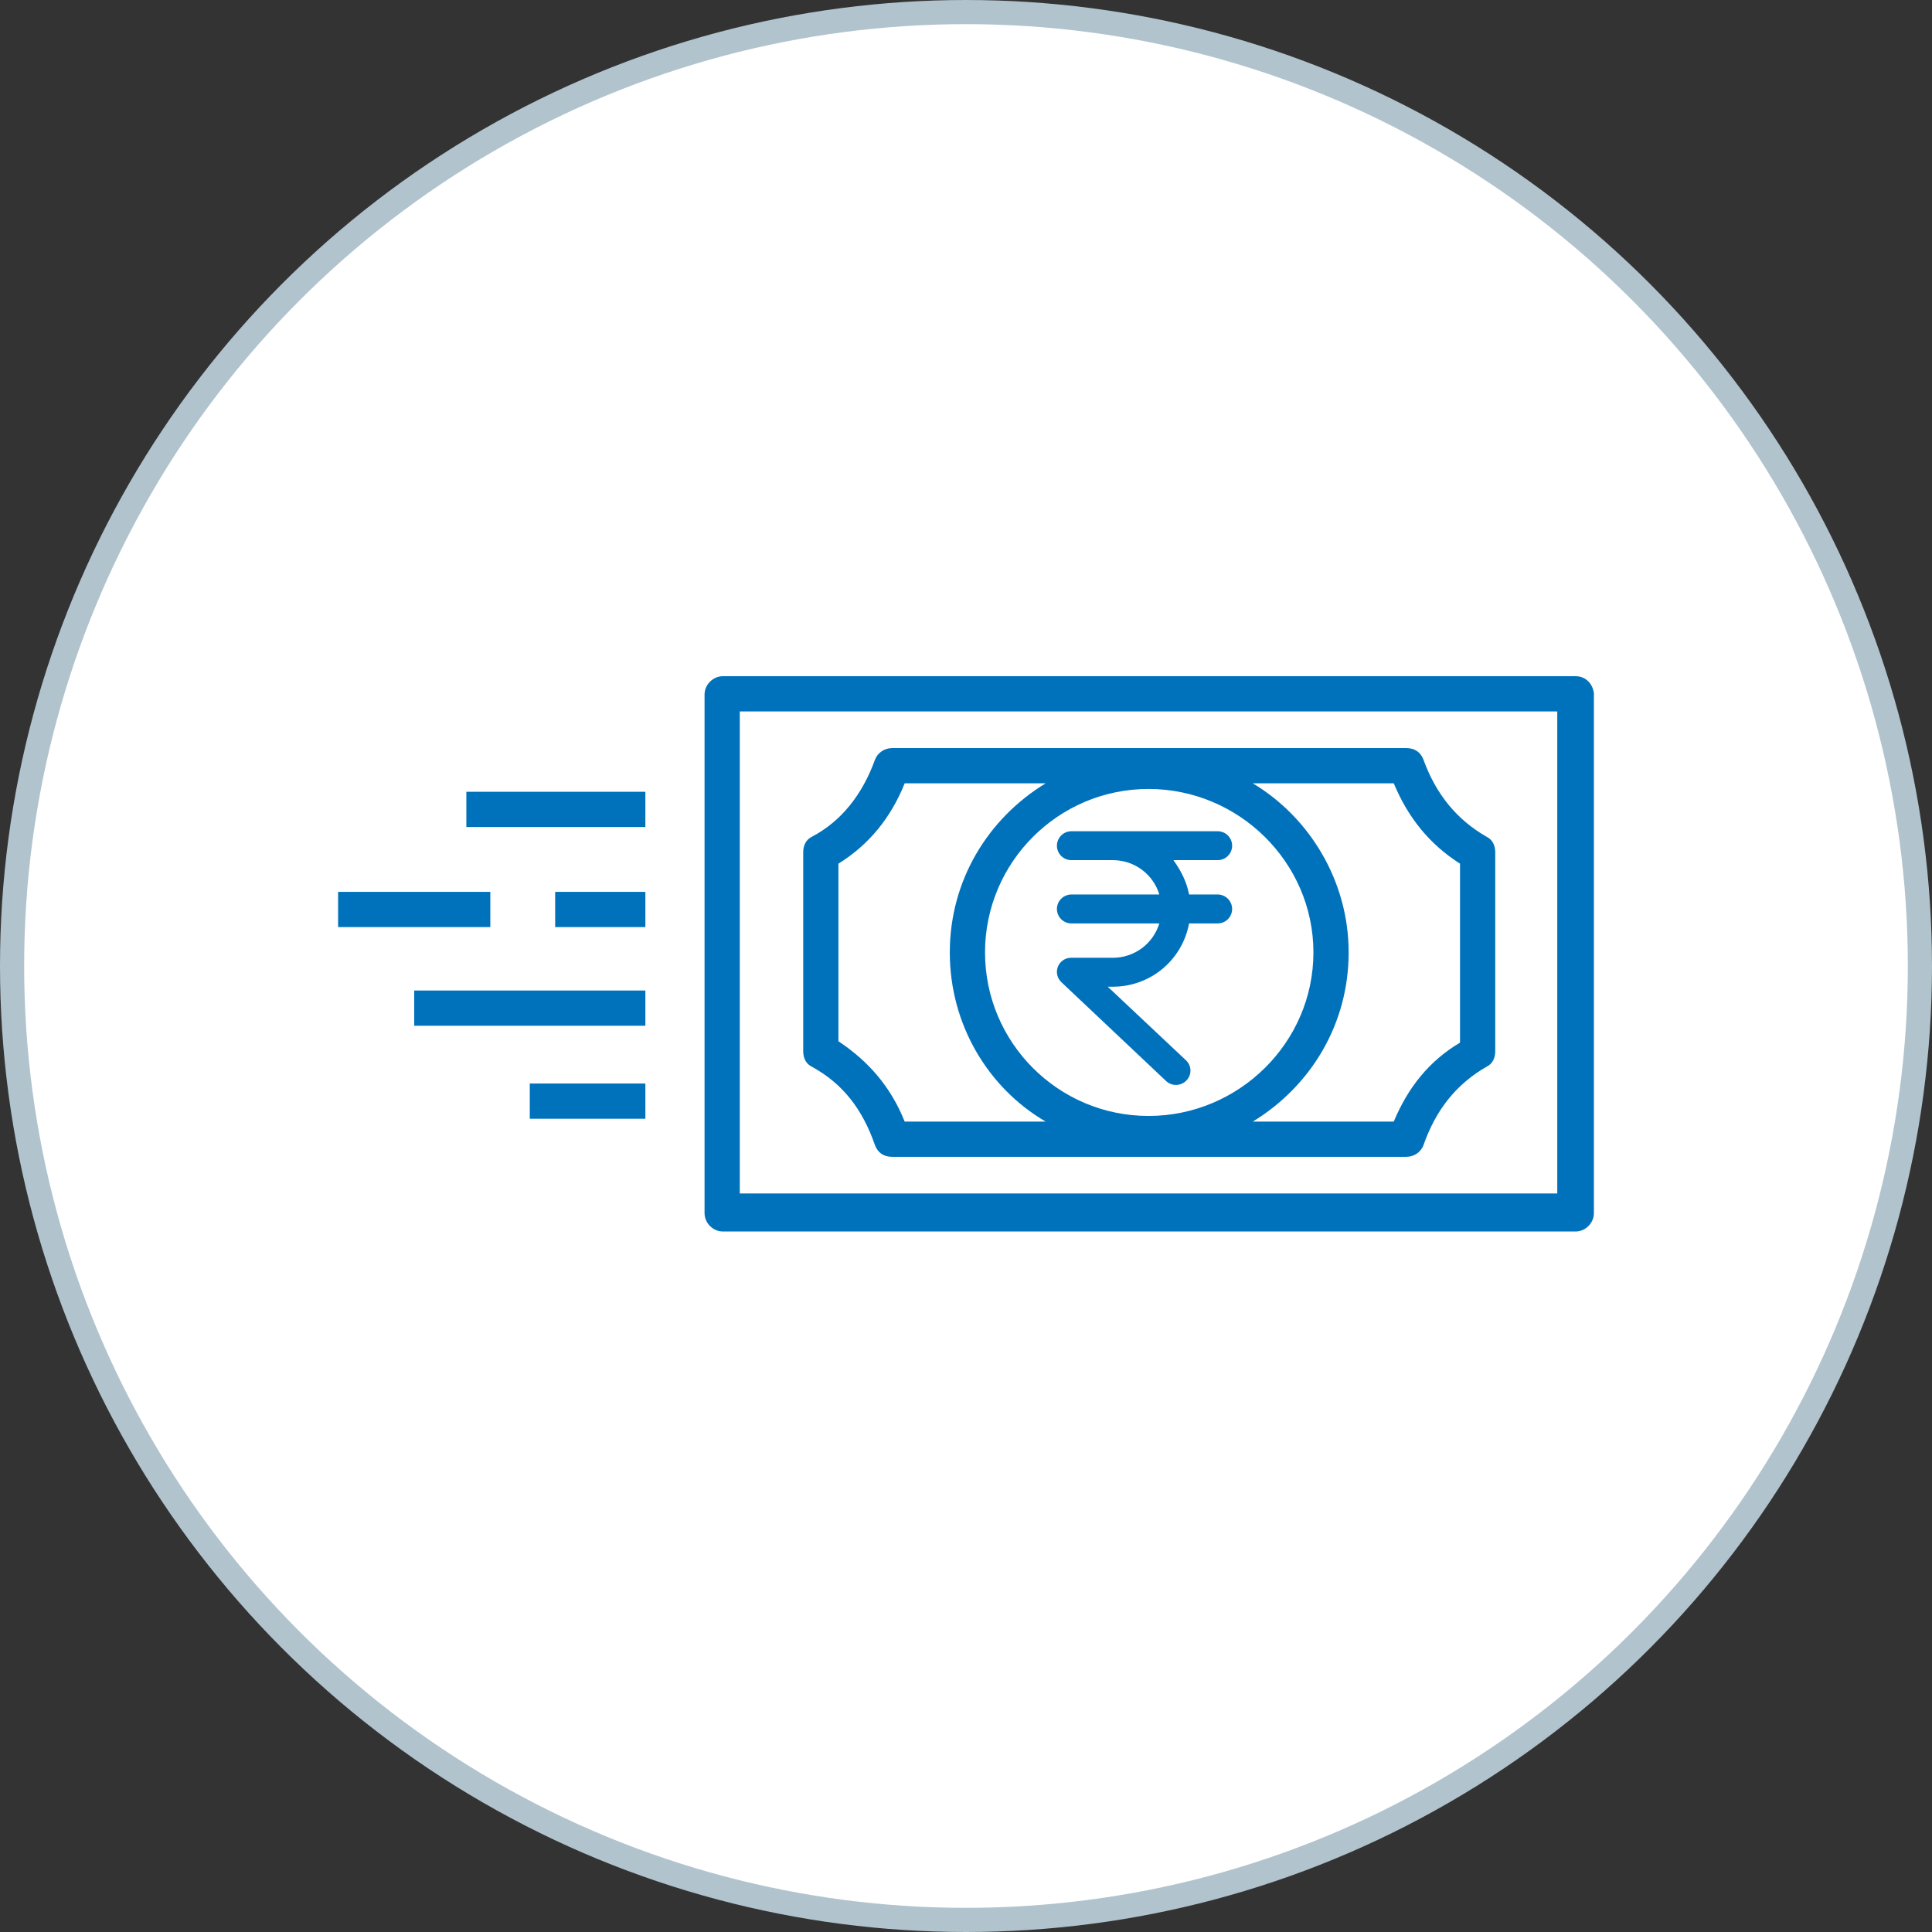
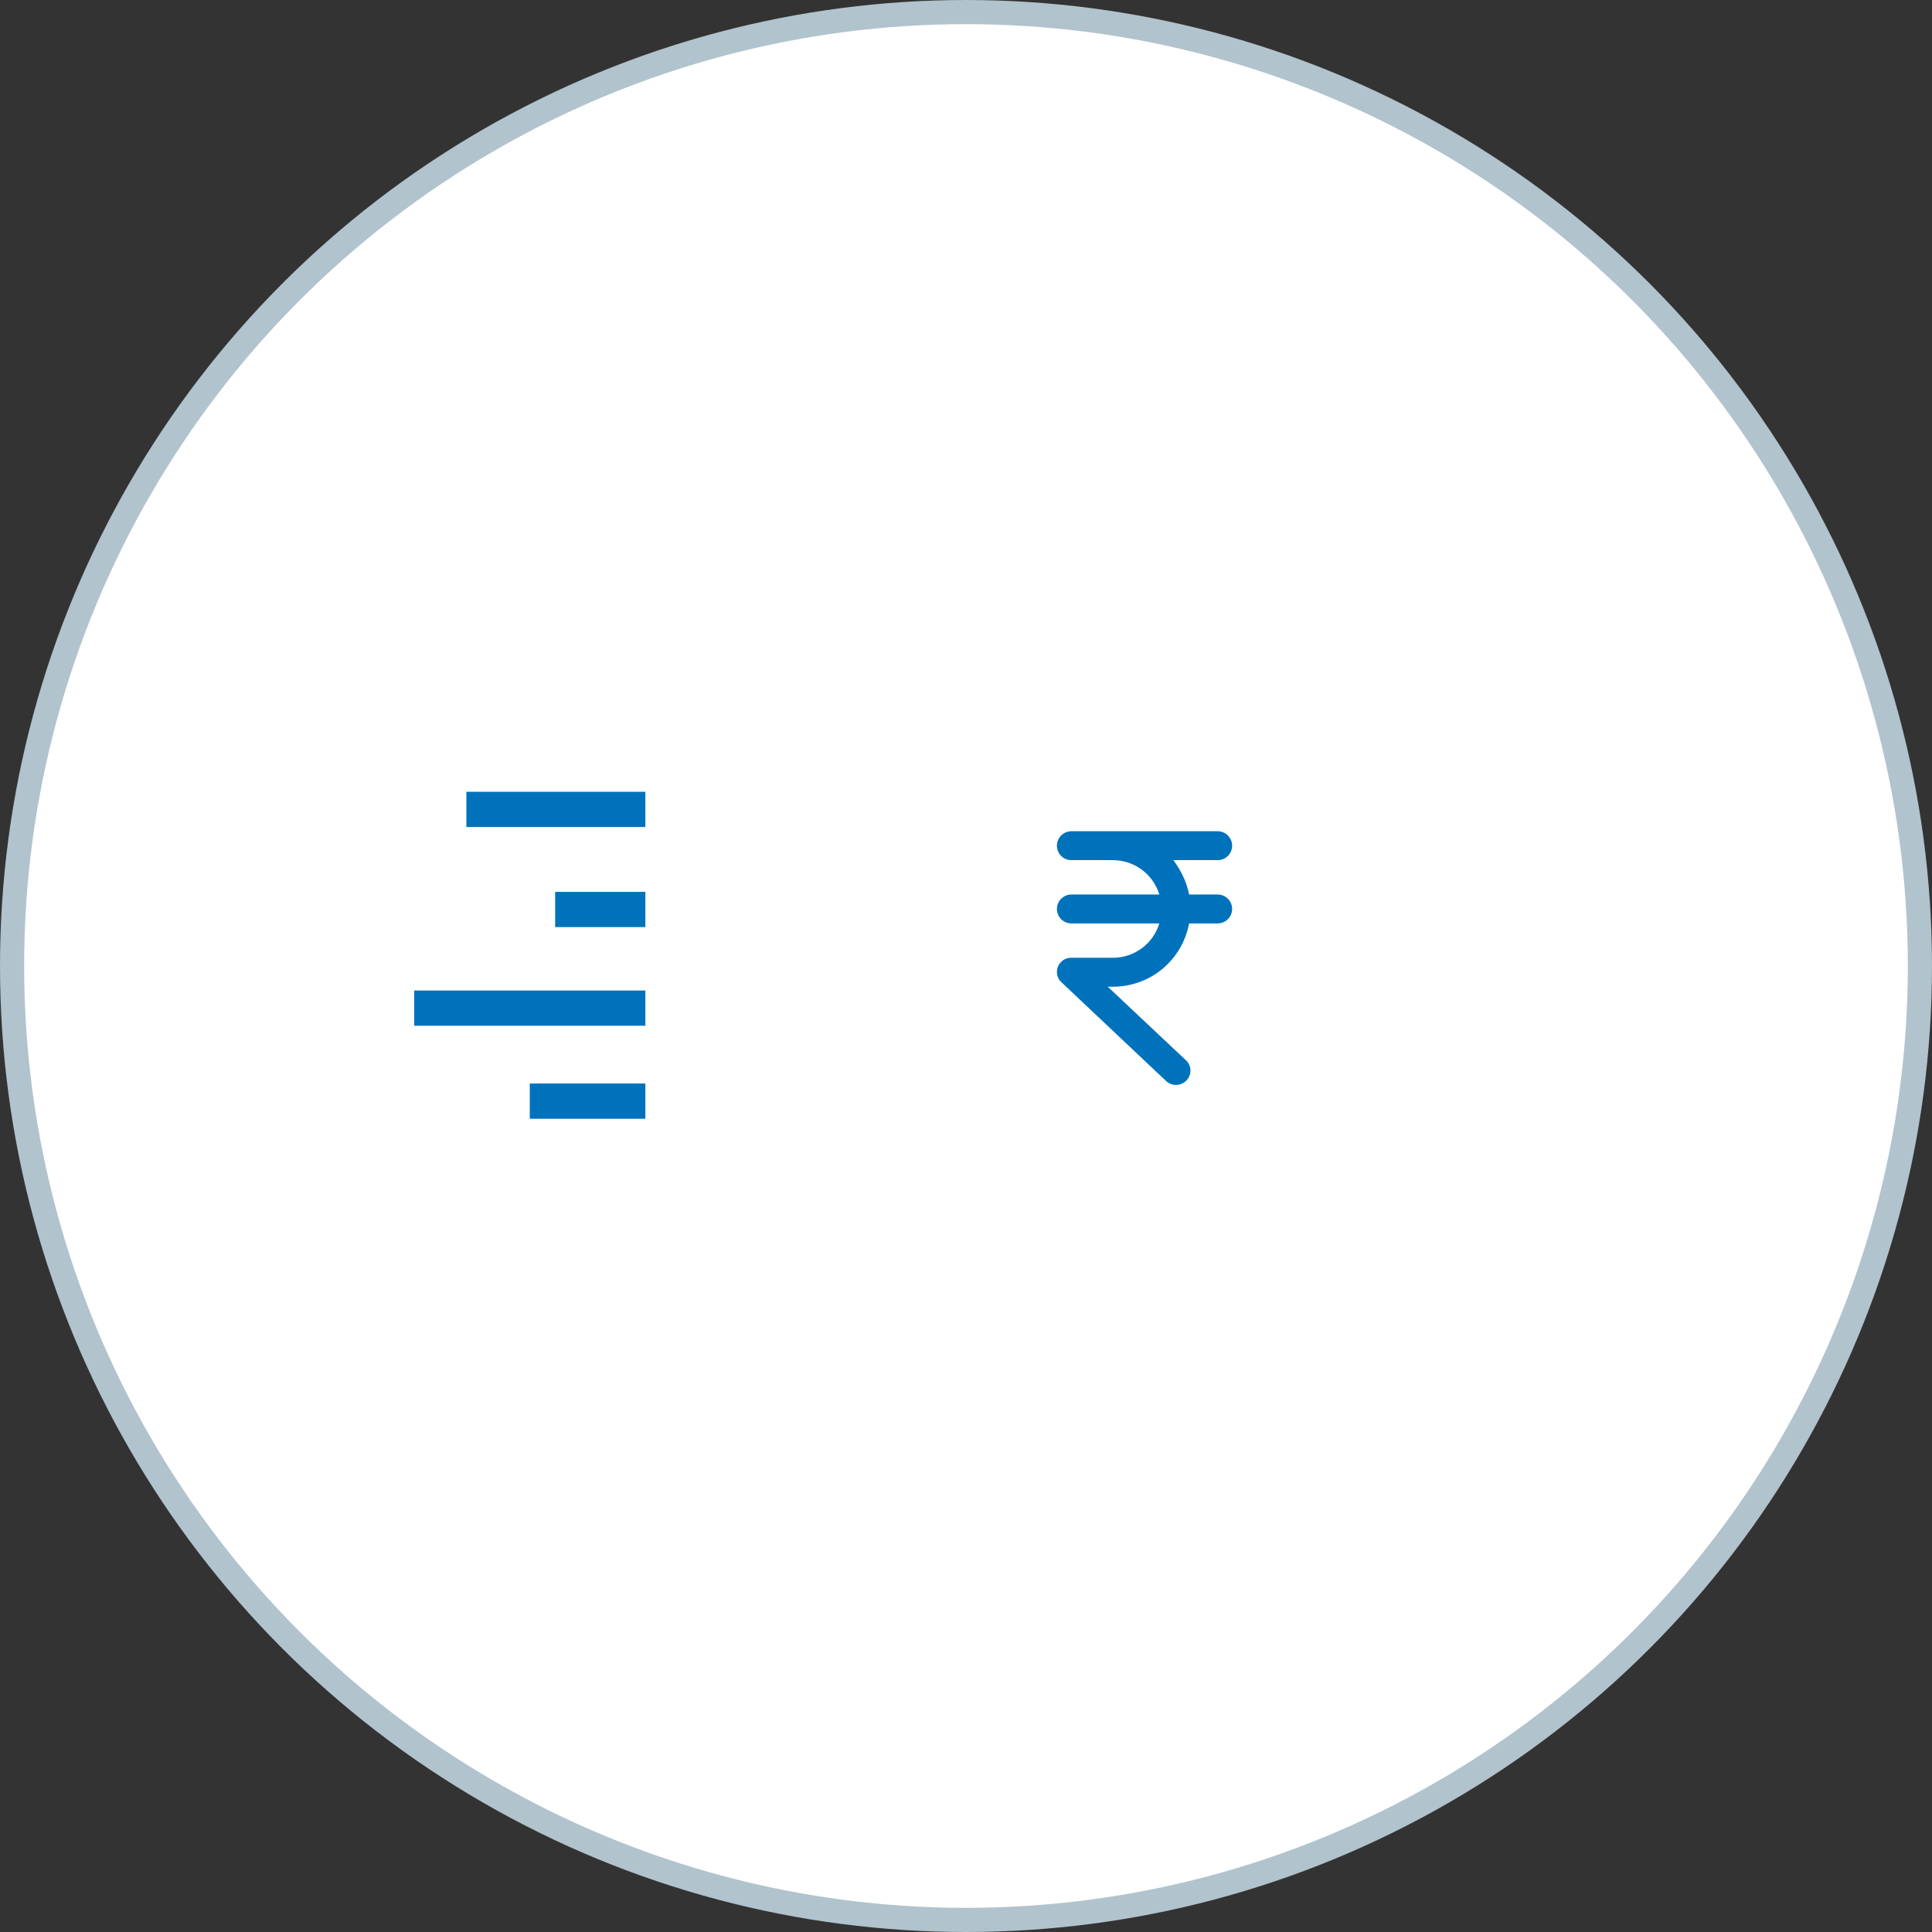
<svg xmlns="http://www.w3.org/2000/svg" width="80" height="80" viewBox="0 0 80 80" fill="none">
  <rect x="0" y="0" width="80" height="80" fill="#333333" stroke="none" />
  <g clip-path="url(#clip0_8634_2639)">
    <circle cx="40" cy="40" r="39.5" fill="white" stroke="#B1C3CD" />
-     <path d="M65.241 28H29.933C29.524 28 29.174 28.35 29.174 28.759V50.236C29.174 50.644 29.524 50.994 29.933 50.994H65.241C65.65 50.994 66 50.644 66 50.236V28.7C65.942 28.292 65.65 28 65.241 28ZM64.483 49.419H30.633V29.459H64.483V49.419Z" fill="#0072BC" />
-     <path d="M33.609 44.166C34.893 44.867 35.711 45.917 36.236 47.434C36.352 47.726 36.586 47.901 36.936 47.901H58.238C58.53 47.901 58.822 47.726 58.938 47.434C59.464 45.917 60.339 44.867 61.565 44.166C61.798 44.05 61.915 43.816 61.915 43.524V35.295C61.915 35.004 61.798 34.77 61.565 34.653C60.339 33.953 59.464 32.903 58.938 31.444C58.822 31.152 58.588 30.977 58.238 30.977H36.936C36.644 30.977 36.352 31.152 36.236 31.444C35.711 32.903 34.835 34.011 33.609 34.653C33.376 34.77 33.259 35.004 33.259 35.295V43.524C33.259 43.816 33.376 44.05 33.609 44.166ZM60.456 35.762V43.174C59.172 43.933 58.296 45.042 57.713 46.442H51.877C54.269 44.983 55.845 42.415 55.845 39.439C55.845 36.462 54.211 33.836 51.877 32.436H57.713C58.296 33.836 59.172 34.945 60.456 35.762ZM47.558 46.209C43.823 46.209 40.788 43.174 40.788 39.439C40.788 35.704 43.823 32.669 47.558 32.669C51.293 32.669 54.386 35.704 54.386 39.439C54.386 43.174 51.293 46.209 47.558 46.209ZM34.718 35.762C35.944 35.004 36.878 33.895 37.461 32.436H43.297C40.905 33.895 39.329 36.462 39.329 39.439C39.329 42.415 40.905 45.042 43.297 46.442H37.461C36.878 44.983 35.944 43.933 34.718 43.116V35.762Z" fill="#0072BC" />
    <path d="M50.421 35.617C50.58 35.617 50.732 35.554 50.844 35.442C50.957 35.33 51.02 35.178 51.02 35.019C51.02 34.86 50.957 34.708 50.844 34.595C50.732 34.483 50.58 34.42 50.421 34.42H44.364C44.205 34.42 44.053 34.483 43.94 34.595C43.828 34.708 43.765 34.86 43.765 35.019C43.765 35.178 43.828 35.33 43.94 35.442C44.053 35.554 44.205 35.617 44.364 35.617H46.097C46.525 35.62 46.941 35.759 47.285 36.015C47.628 36.271 47.881 36.63 48.005 37.039H44.364C44.205 37.039 44.053 37.103 43.94 37.215C43.828 37.327 43.765 37.48 43.765 37.638C43.765 37.797 43.828 37.949 43.94 38.062C44.053 38.174 44.205 38.237 44.364 38.237H48.005C47.88 38.647 47.628 39.006 47.285 39.261C46.941 39.517 46.525 39.657 46.097 39.659H44.364C44.245 39.656 44.128 39.689 44.029 39.754C43.929 39.82 43.852 39.913 43.807 40.024C43.763 40.134 43.752 40.255 43.778 40.371C43.804 40.487 43.865 40.592 43.952 40.673L48.285 44.763C48.4 44.871 48.555 44.93 48.713 44.925C48.872 44.92 49.022 44.852 49.131 44.736C49.185 44.681 49.227 44.615 49.255 44.542C49.283 44.47 49.297 44.392 49.294 44.315C49.292 44.237 49.274 44.161 49.242 44.09C49.21 44.02 49.164 43.956 49.107 43.903L45.869 40.857H46.097C46.844 40.855 47.566 40.592 48.14 40.114C48.713 39.635 49.102 38.971 49.237 38.237H50.421C50.58 38.237 50.732 38.174 50.844 38.062C50.957 37.949 51.02 37.797 51.02 37.638C51.02 37.48 50.957 37.327 50.844 37.215C50.732 37.103 50.58 37.039 50.421 37.039H49.237C49.138 36.516 48.911 36.066 48.589 35.617H50.421Z" fill="#0072BC" />
    <path d="M26.723 32.786H19.311V34.245H26.723V32.786Z" fill="#0072BC" />
    <path d="M26.723 36.93H22.988V38.389H26.723V36.93Z" fill="#0072BC" />
-     <path d="M20.303 36.93H14V38.389H20.303V36.93Z" fill="#0072BC" />
+     <path d="M20.303 36.93H14V38.389V36.93Z" fill="#0072BC" />
    <path d="M26.723 41.015H17.152V42.474H26.723V41.015Z" fill="#0072BC" />
    <path d="M26.723 44.866H21.937V46.325H26.723V44.866Z" fill="#0072BC" />
  </g>
  <defs>
    <clipPath id="clip0_8634_2639">
      <rect width="80" height="80" fill="white" />
    </clipPath>
  </defs>
</svg>